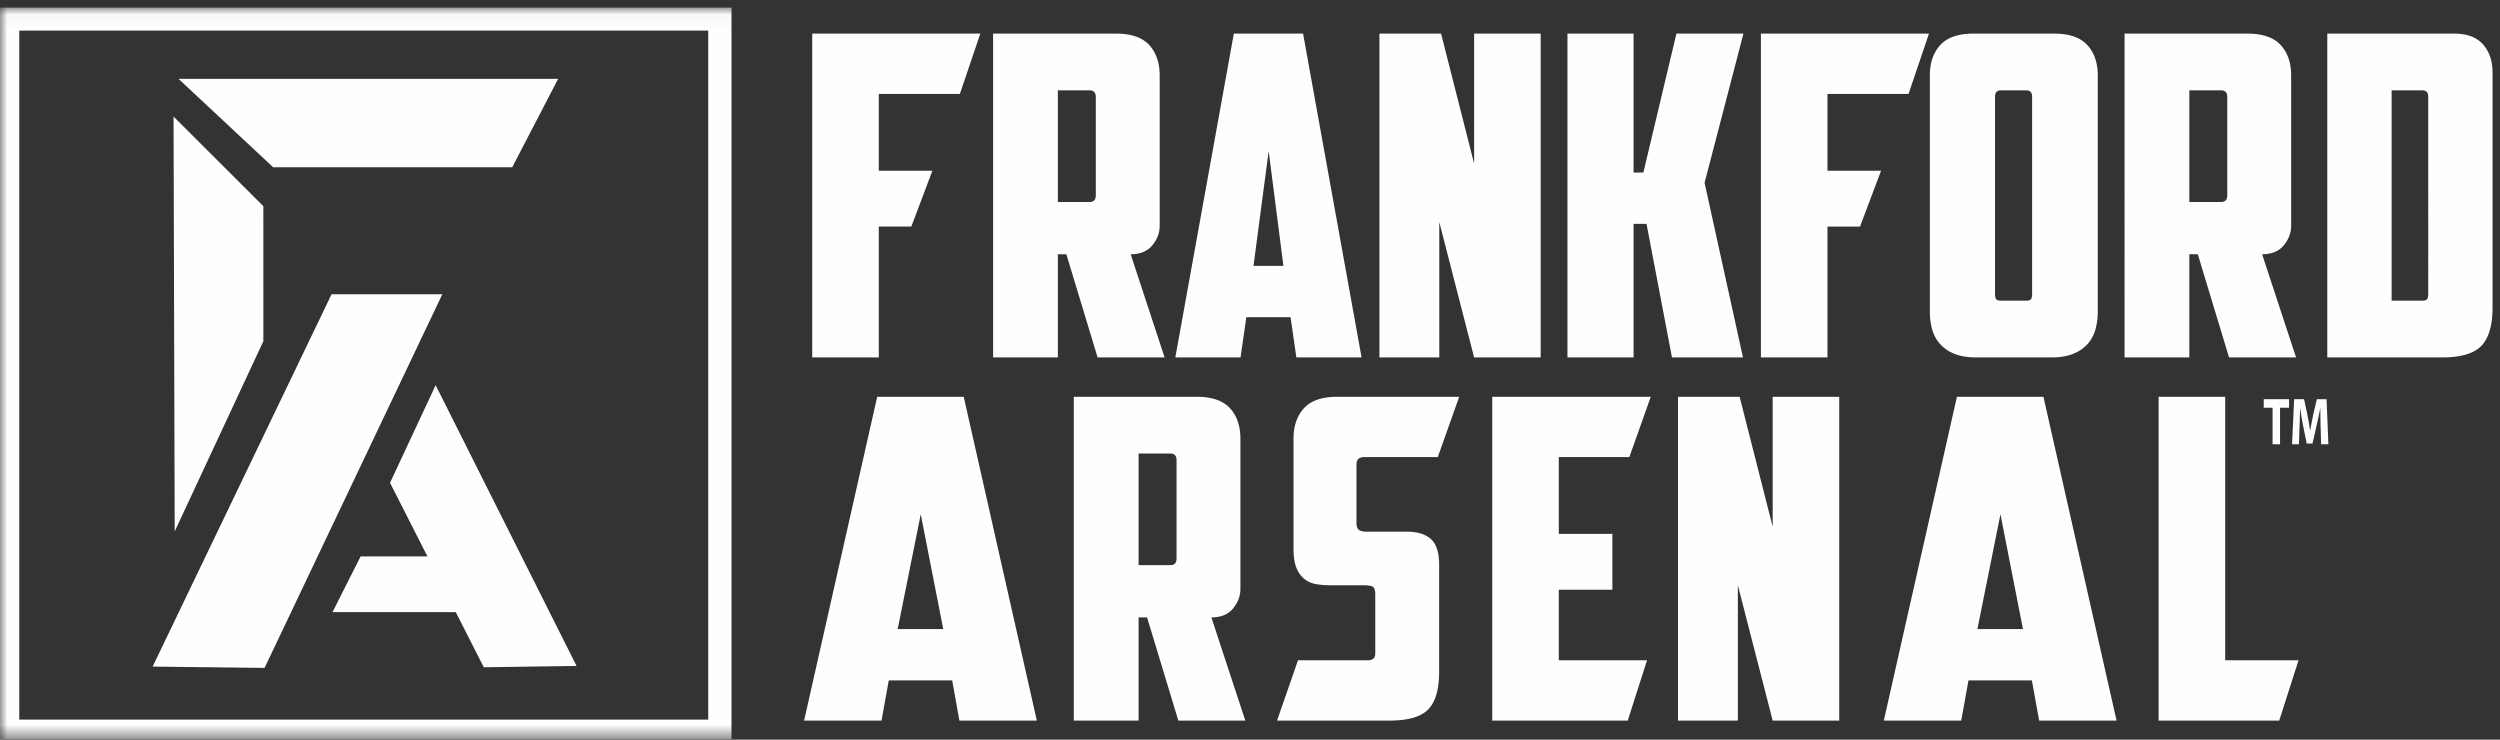
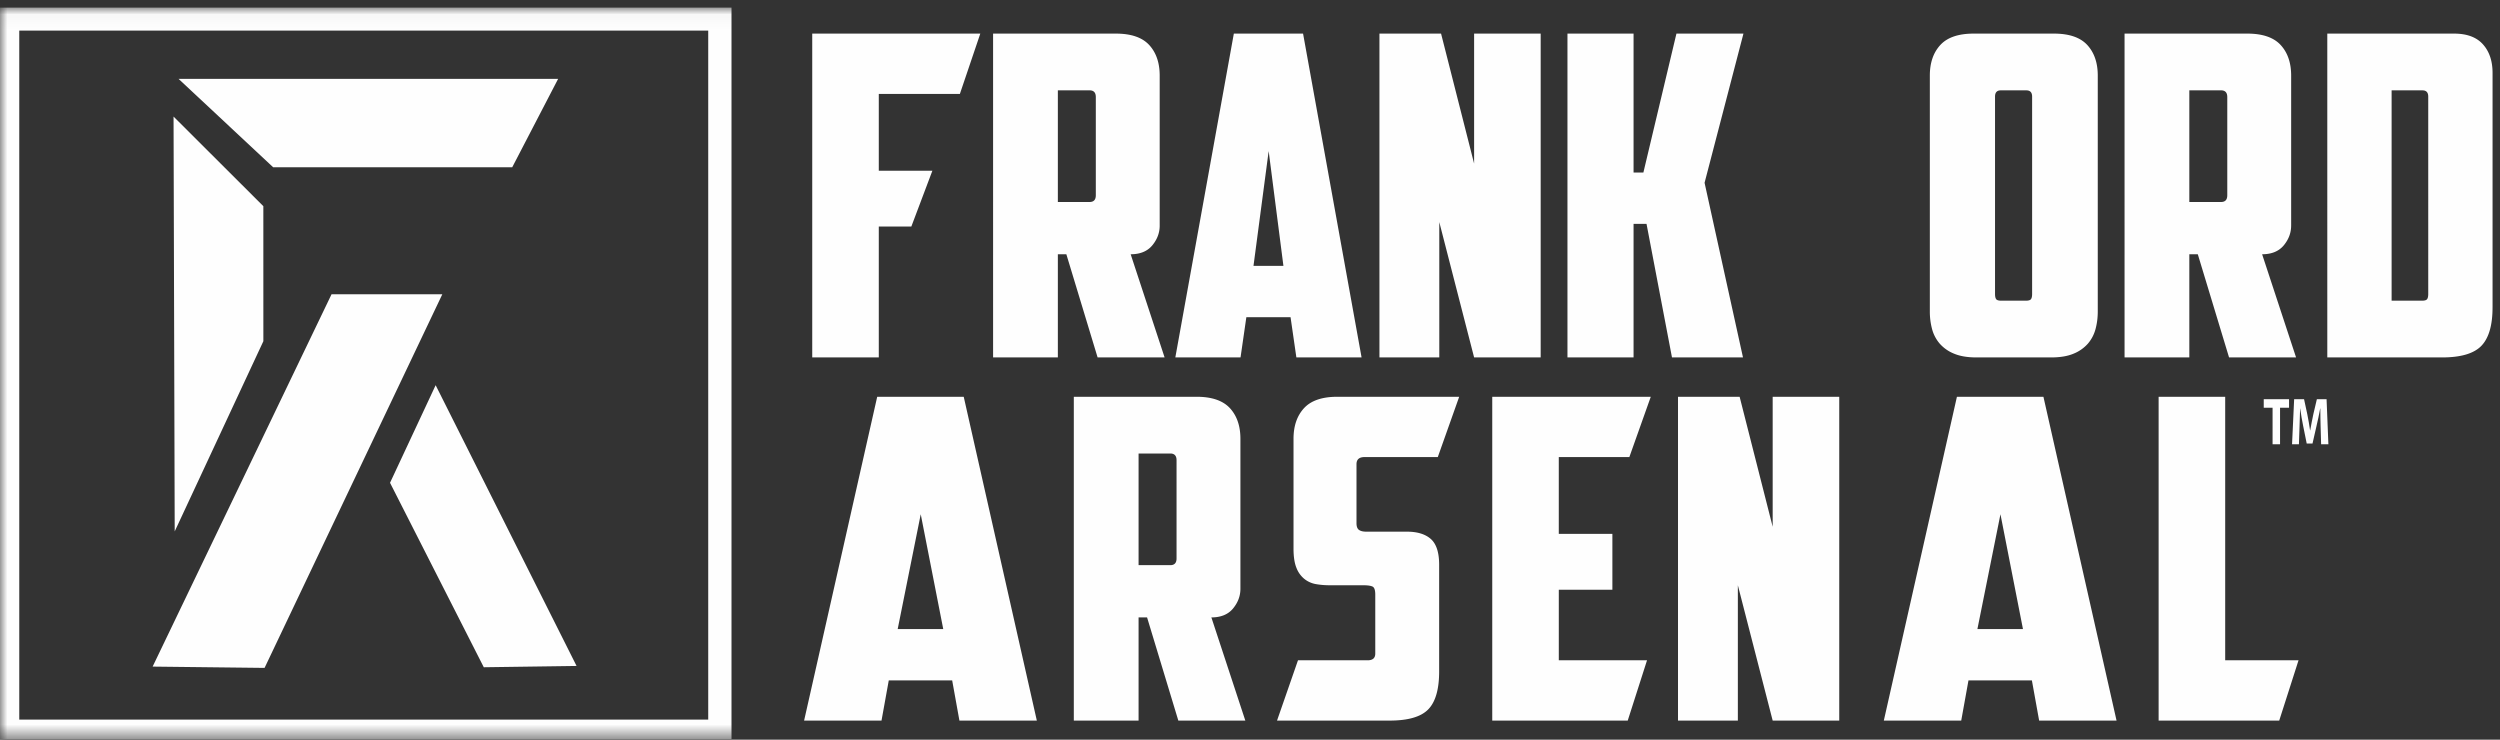
<svg xmlns="http://www.w3.org/2000/svg" xmlns:xlink="http://www.w3.org/1999/xlink" width="169" height="50" viewBox="0 0 169 50">
  <rect x="0" y="0" width="169" height="50" fill="#333333" stroke="none" />
  <defs>
    <path id="a" d="M0 49.485h168.496V.035H0z" />
  </defs>
  <g fill="none" fill-rule="evenodd">
-     <path fill="#FEFEFE" d="M119.038 2.273h11.36l-1.38 4.075h-5.48v5.194h3.622l-1.423 3.774h-2.2v8.846h-4.499z" />
    <g transform="translate(0 .48)">
      <path fill="#FEFEFE" d="M71.511 5.627v7.548h2.144c.281 0 .422-.15.422-.453V6.08c0-.302-.14-.453-.422-.453H71.51zm6.884 9.148c0 .483-.166.926-.498 1.329-.332.402-.82.604-1.464.604l2.294 6.974h-4.529l-2.113-6.974h-.574v6.974h-4.378V1.792h8.303c1.027 0 1.777.257 2.25.77.472.514.709 1.203.709 2.068v10.145zM84.736 17.492h2.023l-.997-7.76-1.026 7.76zm-.483 3.472l-.393 2.718h-4.408l3.955-21.89h4.68l3.955 21.89h-4.408l-.393-2.718h-2.988zM93.25 1.792h4.166l2.234 8.786V1.792h4.5v21.89h-4.5l-2.354-9.149v9.149H93.25zM111.093 11.182l2.234-9.39h4.53l-2.628 10.084 2.597 11.806h-4.8l-1.721-9.028h-.876v9.028h-4.469V1.792h4.469v9.39zM135.257 5.627c-.262 0-.393.14-.393.422v13.345c0 .162.026.278.076.348.05.07.166.105.348.105h1.66c.18 0 .296-.035.347-.105.05-.07.076-.186.076-.348V6.05c0-.281-.131-.422-.393-.422h-1.72zm6.552 14.945c0 .422-.05.82-.151 1.192-.1.373-.272.7-.513.982a2.57 2.57 0 0 1-.967.68c-.402.17-.905.256-1.51.256h-5.072c-.603 0-1.107-.086-1.509-.257a2.56 2.56 0 0 1-.966-.68 2.473 2.473 0 0 1-.513-.98 4.538 4.538 0 0 1-.151-1.193V4.63c0-.865.236-1.554.709-2.068.473-.513 1.223-.77 2.25-.77h5.434c1.027 0 1.776.257 2.25.77.472.514.709 1.203.709 2.068v15.942zM147.998 5.627v7.548h2.144c.281 0 .422-.15.422-.453V6.08c0-.302-.141-.453-.422-.453h-2.144zm6.883 9.148c0 .483-.165.926-.497 1.329-.333.402-.82.604-1.465.604l2.295 6.974h-4.53l-2.113-6.974h-.573v6.974h-4.378V1.792h8.302c1.027 0 1.777.257 2.25.77.473.514.71 1.203.71 2.068v10.145zM161.673 5.627v14.22h2.053c.181 0 .297-.035.347-.105.05-.07.076-.186.076-.348V6.05c0-.281-.131-.422-.393-.422h-2.083zm6.823 14.673c0 1.208-.252 2.074-.754 2.597-.504.524-1.39.785-2.658.785h-7.759V1.792h8.575c.865 0 1.514.242 1.947.725.433.483.65 1.127.65 1.932V20.3zM54.907 1.792h11.361l-1.38 4.076h-5.482v5.193h3.623l-1.423 3.774h-2.2v8.847h-4.499zM76.968 30.177v7.548h2.144c.281 0 .423-.15.423-.453V30.63c0-.302-.142-.453-.423-.453h-2.144zm6.884 9.148c0 .483-.166.926-.498 1.329-.332.402-.82.603-1.465.603l2.295 6.975h-4.529l-2.113-6.975h-.574v6.975H72.59v-21.89h8.303c1.027 0 1.776.258 2.25.77.472.514.709 1.204.709 2.069v10.144zM86.327 48.232l1.417-4.076h4.71c.342 0 .514-.151.514-.453v-3.986c0-.301-.06-.482-.181-.542-.121-.06-.332-.091-.634-.091h-2.265c-.322 0-.63-.025-.921-.076a1.72 1.72 0 0 1-.785-.347 1.783 1.783 0 0 1-.543-.755c-.131-.322-.197-.755-.197-1.298v-7.427c0-.866.237-1.555.71-2.069.473-.513 1.223-.77 2.249-.77h8.24l-1.446 4.076h-4.952c-.363 0-.544.162-.544.484v3.985c0 .222.056.373.166.453.111.08.277.121.499.121h2.747c.704 0 1.243.166 1.616.498.371.332.559.91.559 1.736v7.216c0 1.207-.248 2.064-.74 2.566-.494.504-1.364.755-2.612.755h-7.607zM100.876 26.343h10.716l-1.448 4.075h-4.77v5.193h3.623v3.775h-3.622v4.77h5.964l-1.305 4.076h-9.158zM113.433 26.343h4.166l2.234 8.786v-8.786h4.5v21.889h-4.5l-2.354-9.148v9.148h-4.046zM145.923 26.343h4.5v17.813h4.958l-1.306 4.076h-8.152zM60.684 42.043h3.079l-1.521-7.76-1.558 7.76zm-.603 3.471l-.491 2.718h-5.233l4.942-21.89h5.849l4.942 21.89h-5.233l-.49-2.718H60.08zM133.673 42.043h3.079l-1.521-7.76-1.558 7.76zm-.604 3.471l-.49 2.718h-5.233l4.942-21.89h5.848l4.943 21.89h-5.233l-.49-2.718h-4.287zM17.803 22.586L11.81 35.443 11.732 7.4l6.07 6.057zM34.627 10.826L37.73 4.85H12.069l6.397 5.977zM17.885 44.67l-7.567-.088 12.094-25.168H29.9zM32.704 44.626l6.272-.088-9.526-18.979-3.084 6.598z" />
-       <path fill="#FEFEFE" d="M22.477 40.9l1.902-3.769h8.28l.012 3.768z" />
      <mask id="b" fill="#fff">
        <use xlink:href="#a" />
      </mask>
      <path fill="#FEFEFE" d="M1.302 48.163h46.574V1.59H1.302v46.574zM0 49.485h49.45V.035H0v49.45zM153.626 27.084h-.597v-.578h1.71v.578h-.608v2.467h-.505zM156.874 28.385c-.01-.366-.02-.808-.02-1.252h-.01c-.07.39-.161.823-.247 1.18l-.271 1.188h-.393l-.238-1.179c-.073-.357-.148-.79-.202-1.189h-.006c-.013.412-.023.881-.04 1.262l-.04 1.156h-.465l.142-3.045h.67l.219 1.017c.069.352.138.731.187 1.088h.01c.063-.352.139-.754.212-1.094l.238-1.011h.656l.123 3.045h-.492l-.033-1.166z" mask="url(#b)" />
    </g>
  </g>
</svg>